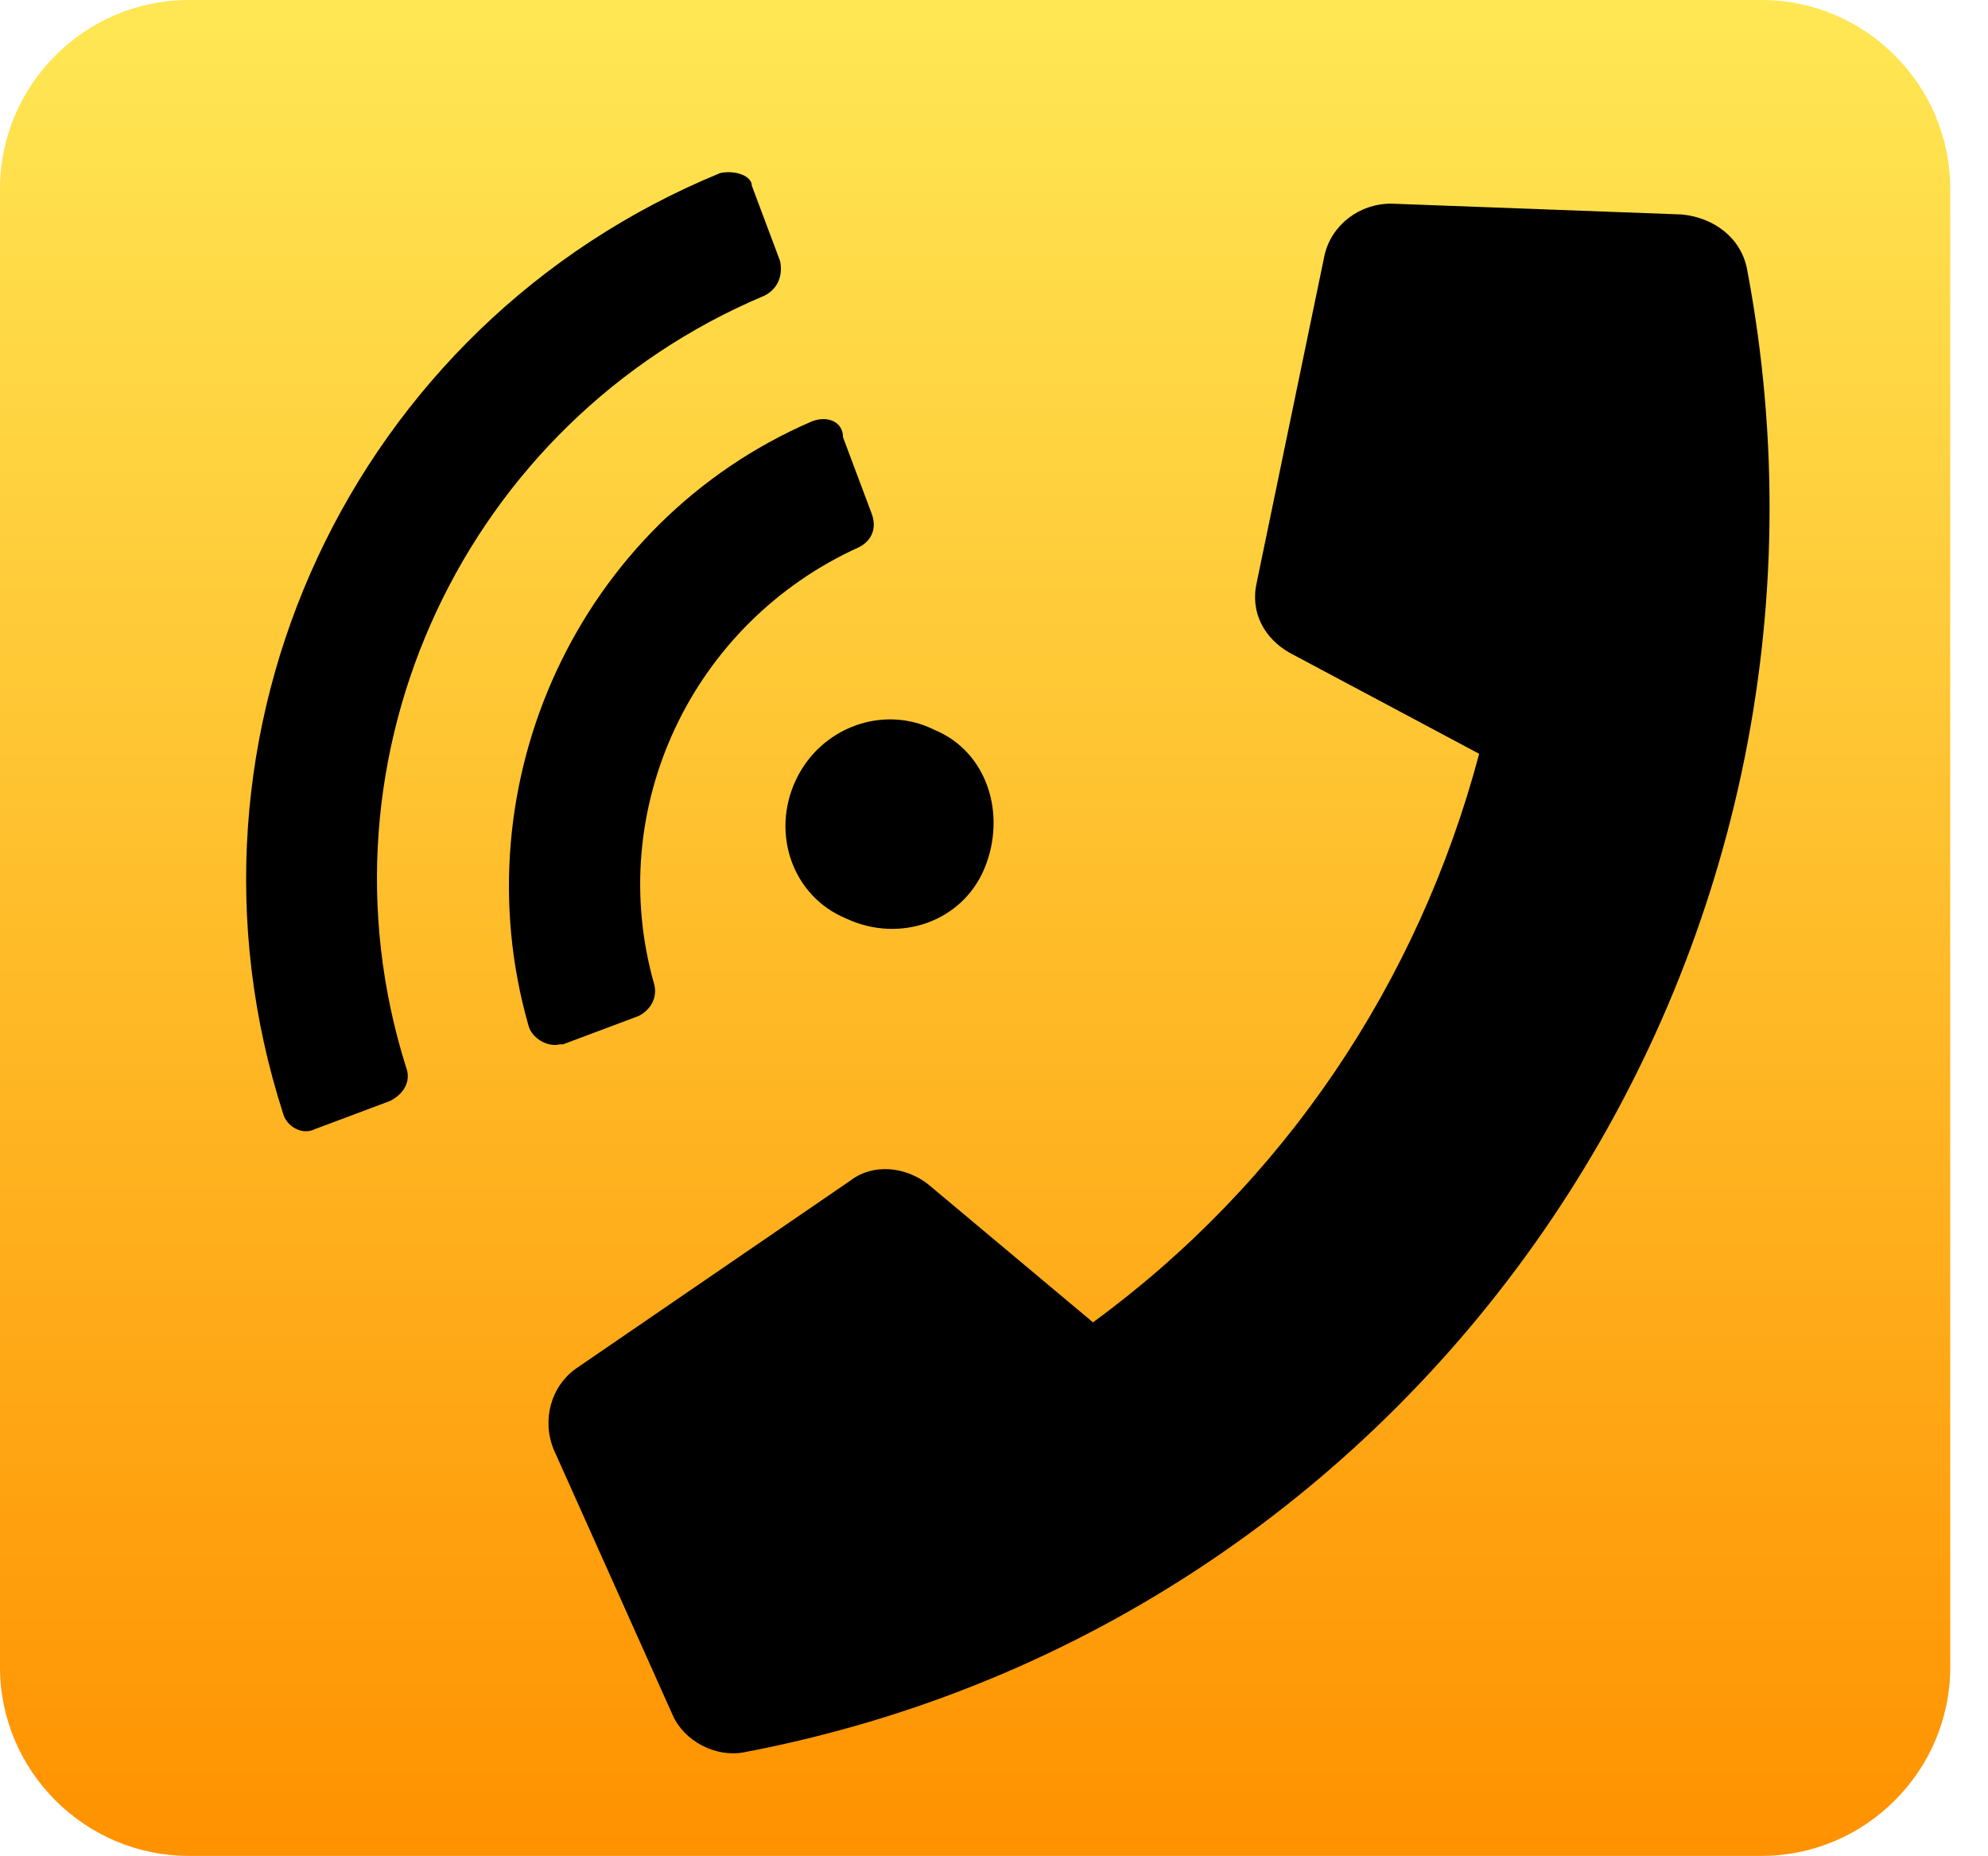
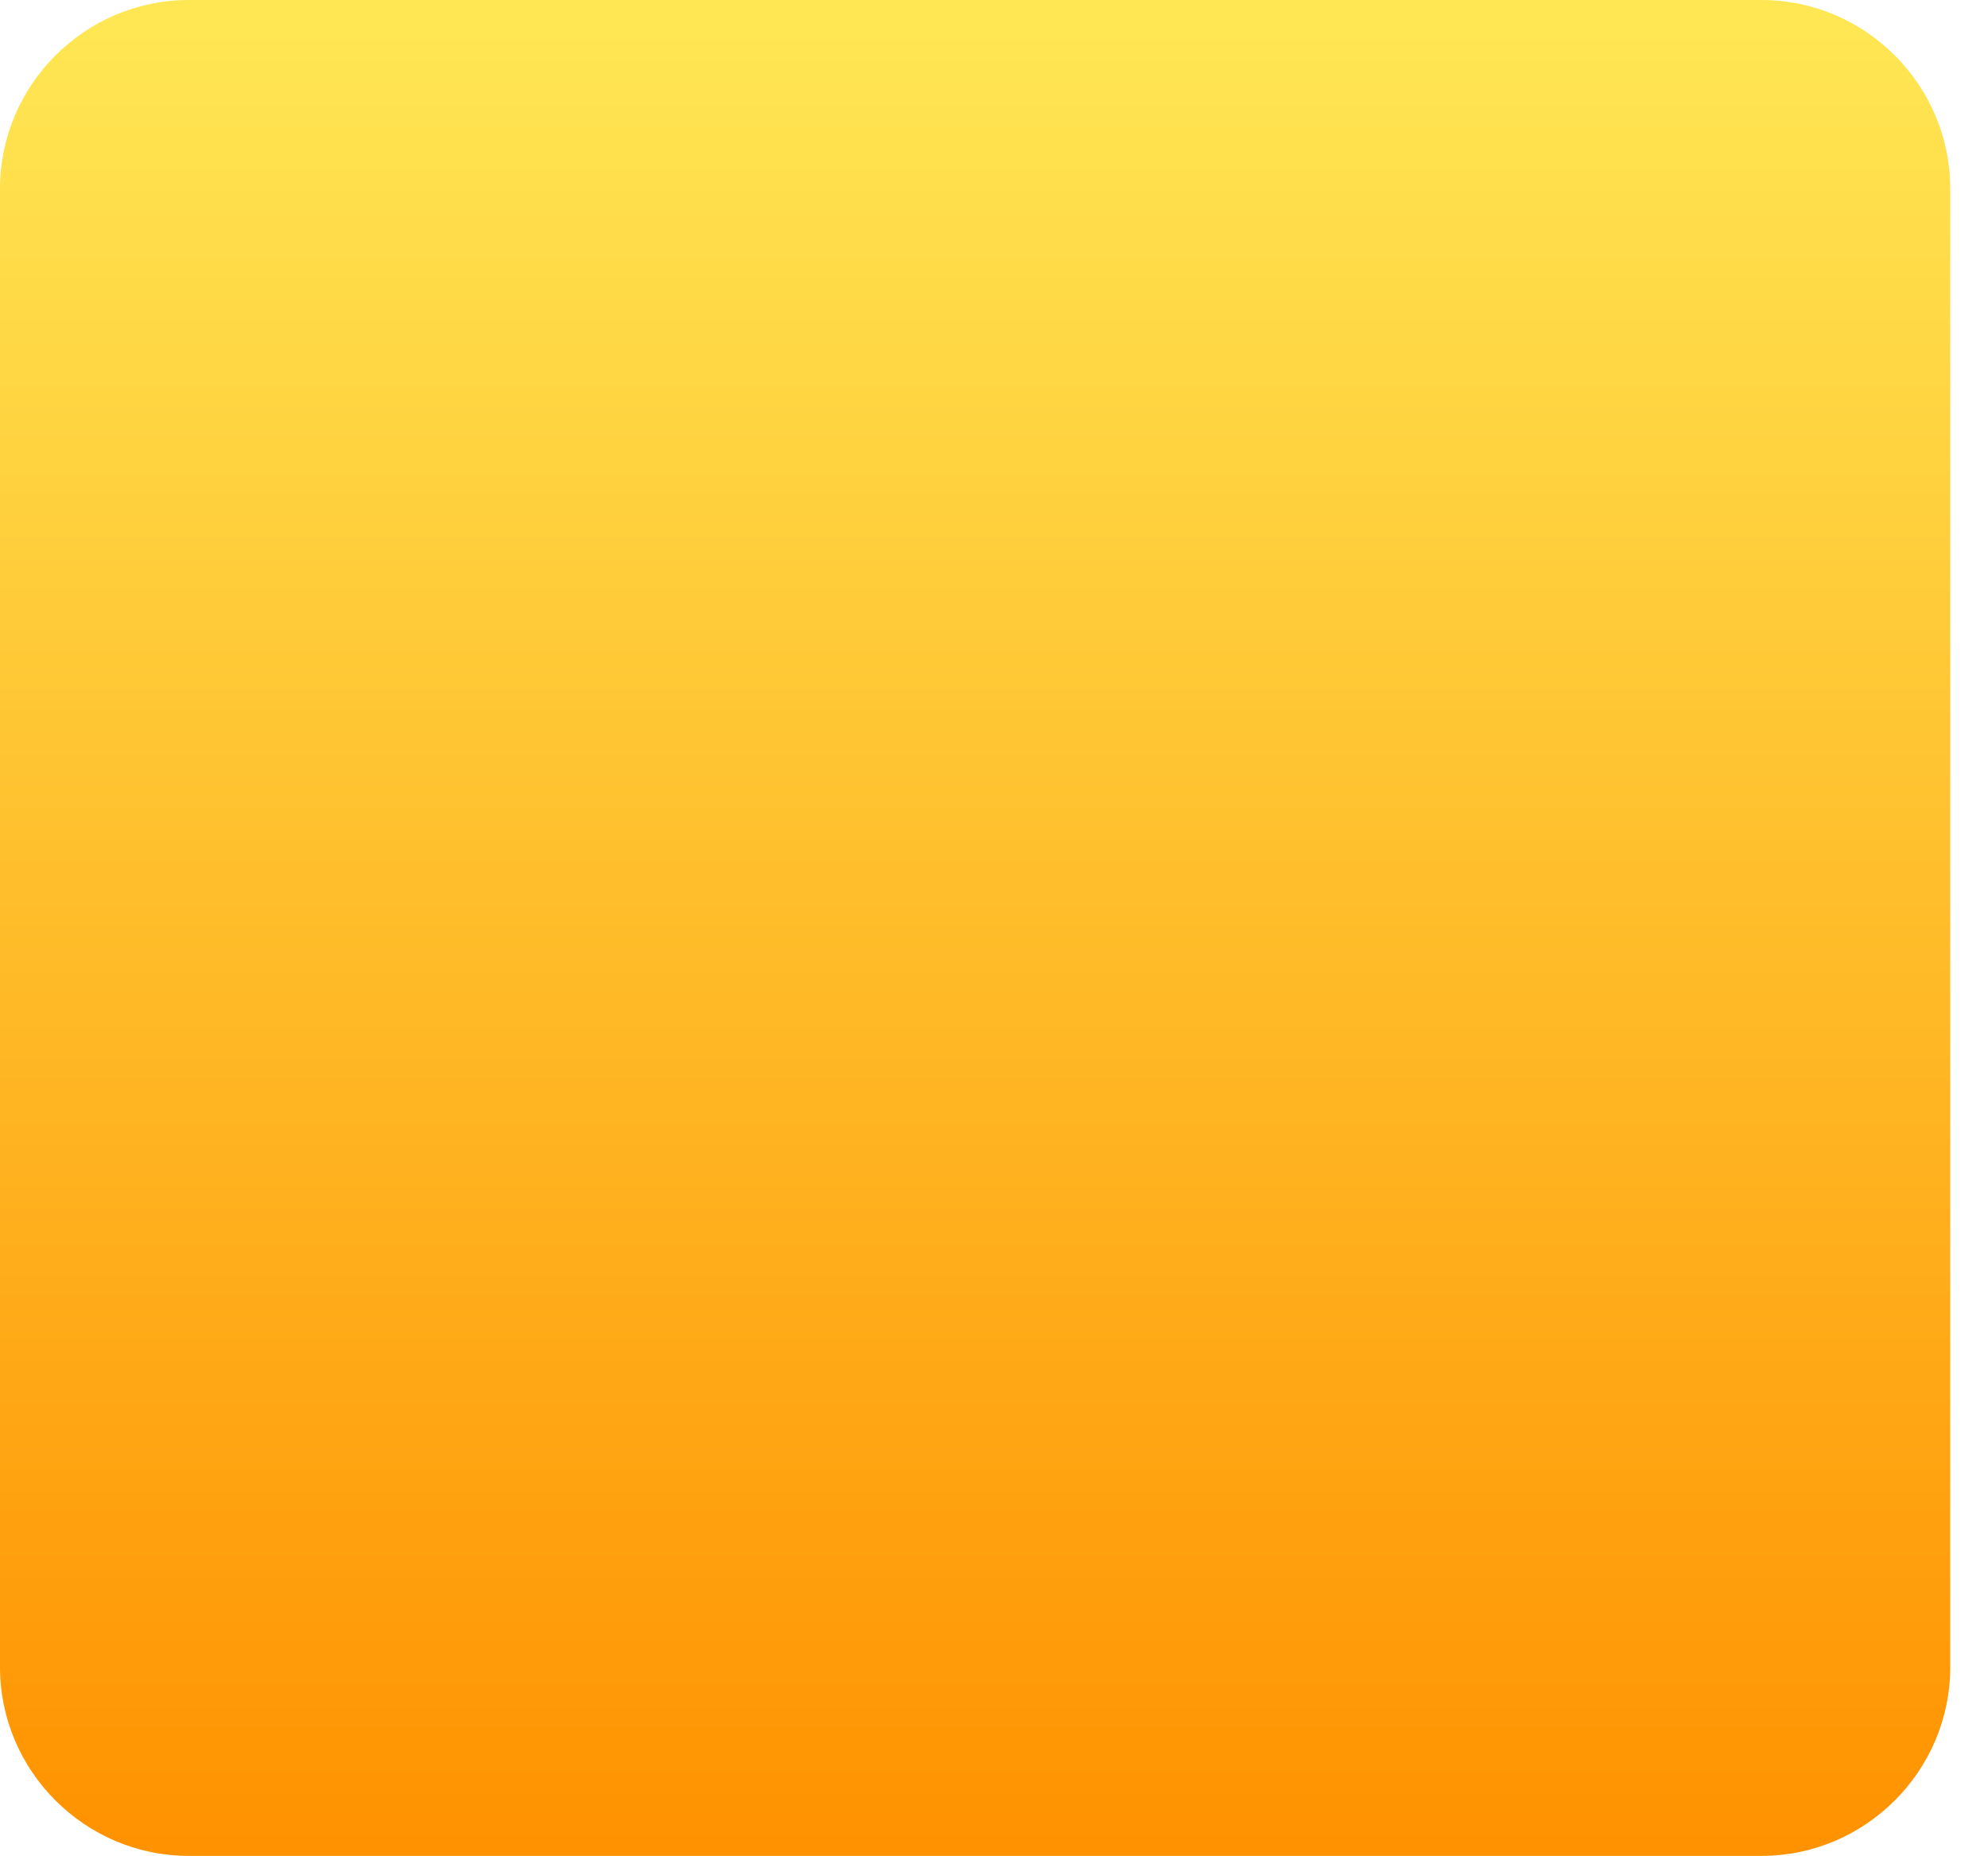
<svg xmlns="http://www.w3.org/2000/svg" version="1.1" id="レイヤー_1" x="0px" y="0px" viewBox="0 0 63.2 59" style="enable-background:new 0 0 63.2 59;" xml:space="preserve">
  <style type="text/css">
	.st0{fill:url(#長方形_171_00000113344473628916253220000010938823528407747249_);}
</style>
  <g id="グループ_1042" transform="translate(-1247 -4653)">
    <g id="グループ_1041" transform="translate(2656 401)">
      <linearGradient id="長方形_171_00000111191163858044411040000016465349781316623260_" gradientUnits="userSpaceOnUse" x1="-1669.226" y1="4696.263" x2="-1669.226" y2="4695.263" gradientTransform="matrix(62 0 0 -59 102114 281331.5)">
        <stop offset="0" style="stop-color:#FFE855" />
        <stop offset="1" style="stop-color:#FF9200" />
      </linearGradient>
      <path id="長方形_171" style="fill:url(#長方形_171_00000111191163858044411040000016465349781316623260_);" d="M-1403,4252    h50c3.3,0,6,2.7,6,6v47c0,3.3-2.7,6-6,6h-50c-3.3,0-6-2.7-6-6v-47C-1409,4254.7-1406.3,4252-1403,4252z" />
    </g>
    <g id="アートワーク_6" transform="translate(1278.574 4679.763) rotate(-11)">
-       <path id="パス_14" d="M25.3-15.4l-9-2.1c-1-0.2-2,0.3-2.4,1.2L9.8-6.5c-0.4,0.9-0.1,1.8,0.6,2.4l5.3,4.3C12.4,7,7,12.4,0.2,15.6    l-4.3-5.3c-0.6-0.7-1.6-1-2.4-0.6l-9.7,4.2c-0.9,0.4-1.4,1.4-1.2,2.4l2.1,9c0.2,0.9,1.1,1.6,2,1.6C8.9,27,26.9,8.9,27-13.3    c0,0,0,0,0,0C27-14.3,26.3-15.1,25.3-15.4z" />
-     </g>
-     <path id="wifi-solid" d="M1269.9,4658.5c-11.7,4.8-17.8,17.8-13.9,29.9c0.1,0.4,0.6,0.7,1,0.5c0,0,0,0,0,0l2.4-0.9   c0.4-0.2,0.7-0.6,0.5-1.1c-3.1-9.9,1.9-20.5,11.4-24.5c0.4-0.2,0.6-0.6,0.5-1.1l-0.9-2.4   C1270.9,4658.6,1270.4,4658.4,1269.9,4658.5C1269.9,4658.5,1269.9,4658.5,1269.9,4658.5z M1272.3,4677.8c-0.8,1.7-0.1,3.7,1.6,4.4   c1.7,0.8,3.7,0.1,4.4-1.6s0.1-3.7-1.6-4.4l0,0C1275.1,4675.4,1273.1,4676.1,1272.3,4677.8z M1272.8,4666.4   c-7.4,3.2-11.2,11.5-9,19.2c0.1,0.4,0.6,0.7,1,0.6c0,0,0,0,0.1,0l2.4-0.9c0.4-0.2,0.6-0.6,0.5-1c-1.6-5.6,1.2-11.5,6.5-13.9   c0.4-0.2,0.6-0.6,0.4-1.1l-0.9-2.4C1273.8,4666.4,1273.3,4666.2,1272.8,4666.4C1272.8,4666.3,1272.8,4666.4,1272.8,4666.4   L1272.8,4666.4z" />
+       </g>
  </g>
</svg>